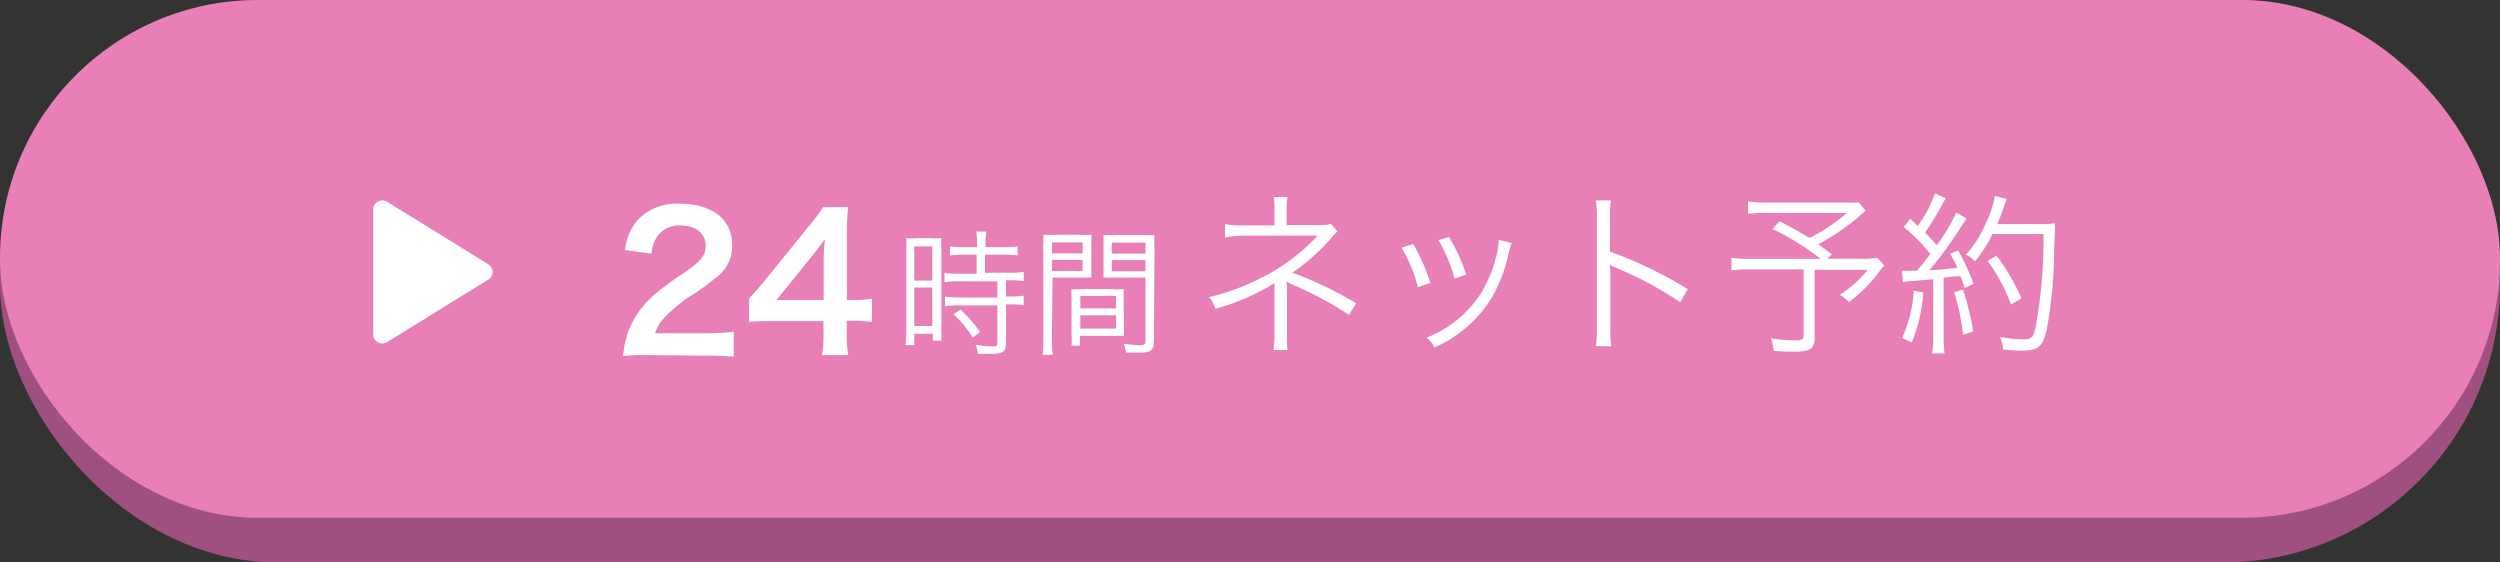
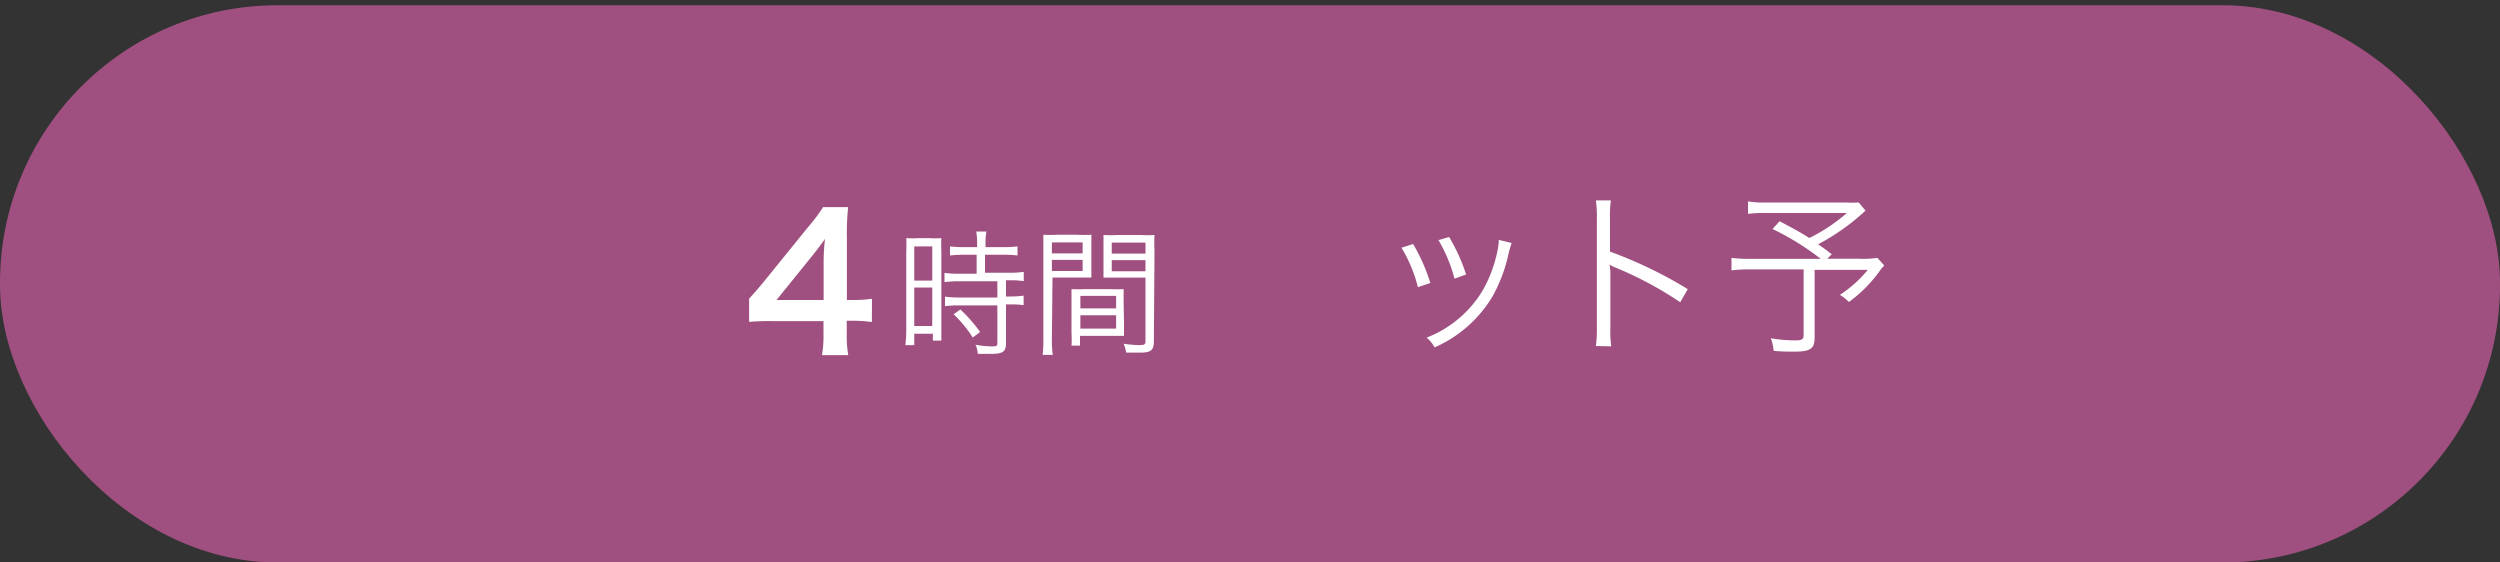
<svg xmlns="http://www.w3.org/2000/svg" id="レイヤー_1" data-name="レイヤー 1" width="200" height="45" viewBox="0 0 200 45">
  <rect x="0" y="0" width="200" height="45" fill="#333333" stroke="none" />
  <defs>
    <style>
      .cls-1 {
        fill: #a05080;
      }

      .cls-2 {
        fill: #e880b7;
      }

      .cls-3 {
        fill: #fff;
      }
    </style>
  </defs>
  <title>yoyaku_b</title>
  <g>
    <rect class="cls-1" y="0.42" width="200" height="44.58" rx="22.2" ry="22.2" />
-     <rect class="cls-2" width="200" height="41.42" rx="20.62" ry="20.62" />
-     <path class="cls-3" d="M39.06,21.14l-8.1-5a.72.72,0,0,0-1.1.61v10a.72.72,0,0,0,1.1.62l8.1-5A.72.72,0,0,0,39.06,21.14Z" />
    <g>
-       <path class="cls-3" d="M51.76,28.41a13.28,13.28,0,0,0-1.91.08,7.85,7.85,0,0,1,.39-1.91,7.32,7.32,0,0,1,2-2.91,20.4,20.4,0,0,1,2.44-1.81c1.36-.93,1.78-1.42,1.78-2.18,0-1-.79-1.64-2-1.64a2.09,2.09,0,0,0-1.88.88,2.81,2.81,0,0,0-.46,1.37L50,20a4.4,4.4,0,0,1,1-2.38,4.28,4.28,0,0,1,3.38-1.32c2.59,0,4.19,1.25,4.19,3.29a3.05,3.05,0,0,1-1,2.38A19,19,0,0,1,55,23.83a13.06,13.06,0,0,0-1.76,1.49,3.53,3.53,0,0,0-.84,1.34h4.14a16.18,16.18,0,0,0,2.16-.12v2c-.7-.06-1.29-.09-2.23-.09Z" />
      <path class="cls-3" d="M69.75,25.76a11.36,11.36,0,0,0-1.48-.1h-.53v1.06a9.09,9.09,0,0,0,.12,1.69h-2.1a9.37,9.37,0,0,0,.12-1.72v-1h-4.1a18.15,18.15,0,0,0-1.85.06V23.89c.51-.55.67-.75,1.19-1.37l3.5-4.32a14.08,14.08,0,0,0,1.23-1.63h2a20.78,20.78,0,0,0-.1,2.51V24h.52a10.26,10.26,0,0,0,1.49-.1ZM65.89,20.9A16.72,16.72,0,0,1,66,19.11c-.3.43-.48.67-1,1.33L62.12,24h3.77Z" />
      <path class="cls-3" d="M72.5,20.12a9.82,9.82,0,0,0,0-1.07,6.82,6.82,0,0,0,1,0h.81a7.19,7.19,0,0,0,1,0,9.24,9.24,0,0,0,0,1.09v6.05c0,.53,0,.82,0,1.06h-.68V26.7H73.14v.91h-.71a9.72,9.72,0,0,0,.07-1.18Zm.64,2.33h1.44V19.71H73.14Zm0,3.63h1.44V23H73.14ZM77,20.38a7.94,7.94,0,0,0-1,.06v-.73a7,7,0,0,0,1,.06h1.17v-.35a6.32,6.32,0,0,0-.07-.9h.81a5.88,5.88,0,0,0-.07.9v.35h1.56a7.43,7.43,0,0,0,1-.06v.73a7.73,7.73,0,0,0-1-.06H78.8v1.44h2a7.46,7.46,0,0,0,1.1-.07v.74a7.37,7.37,0,0,0-1.06-.07h-.36v1.3h.34a7,7,0,0,0,1.07-.07v.76a7.85,7.85,0,0,0-1.07-.06h-.34v3.09c0,.71-.24.87-1.26.87l-1,0a1.91,1.91,0,0,0-.18-.73,7.7,7.7,0,0,0,1.25.13c.42,0,.5,0,.5-.28v-3h-3.1a8.94,8.94,0,0,0-1.09.06v-.76a7.31,7.31,0,0,0,1.11.07h3.08v-1.3H76.67a8.64,8.64,0,0,0-1.11.07v-.74a7.62,7.62,0,0,0,1.11.07h1.46V20.38ZM77.82,27a9.93,9.93,0,0,0-1.53-1.86l.54-.38a11.91,11.91,0,0,1,1.58,1.8Z" />
      <path class="cls-3" d="M84.15,27.15a8.45,8.45,0,0,0,.07,1.24h-.81a9.14,9.14,0,0,0,.06-1.24V20c0-.55,0-.87,0-1.22a11.12,11.12,0,0,0,1.15,0h1.57a10.59,10.59,0,0,0,1.12,0c0,.31,0,.64,0,1.05v1.37c0,.44,0,.75,0,1-.3,0-.67,0-1.11,0h-2Zm0-6.88h2.46v-.88H84.15Zm0,1.41h2.46v-.89H84.15Zm5.77,4.19c0,.42,0,.72,0,1-.31,0-.67,0-1.12,0h-2.4v.78h-.68a7.59,7.59,0,0,0,0-1V24.13c0-.4,0-.72,0-1a10.72,10.72,0,0,0,1.08,0h2a10.68,10.68,0,0,0,1.09,0c0,.31,0,.59,0,1Zm-3.49-1.2h2.86v-1H86.43Zm0,1.62h2.86V25.22H86.43Zm5.88,1c0,.73-.23.92-1.12.92-.23,0-.83,0-1.1,0a2.46,2.46,0,0,0-.2-.71,11,11,0,0,0,1.21.11c.45,0,.54-.05.54-.32V22.21H89.39c-.46,0-.81,0-1.11,0,0-.29,0-.62,0-1V19.85c0-.39,0-.72,0-1.05a10.47,10.47,0,0,0,1.12,0h1.81a11.12,11.12,0,0,0,1.15,0,11.59,11.59,0,0,0,0,1.22Zm-3.37-7h2.7v-.88h-2.7Zm0,1.41h2.7v-.89h-2.7Z" />
-       <path class="cls-3" d="M101.87,28a6.75,6.75,0,0,0,.09-1.2v-4a.76.76,0,0,1,0-.15,18.32,18.32,0,0,1-4.72,2.05,2.88,2.88,0,0,0-.52-.93,18.24,18.24,0,0,0,4-1.45,15.55,15.55,0,0,0,4.69-3.47c-.36,0-.58,0-.79,0l-5.34,0A10,10,0,0,0,98,19V17.93a7.13,7.13,0,0,0,1.36.1h2.6V16.76a5.79,5.79,0,0,0-.06-1H103a4.76,4.76,0,0,0-.07.93V18h2.94a1.46,1.46,0,0,0,.61-.1l.52.62a2.26,2.26,0,0,0-.38.38,15.56,15.56,0,0,1-3.24,2.91,30.3,30.3,0,0,1,5.11,2.45l-.57.93a28.79,28.79,0,0,0-4.61-2.46l-.41-.21a2.79,2.79,0,0,1,.06.71v3.49A8.29,8.29,0,0,0,103,28Z" />
      <path class="cls-3" d="M113.05,19.52a15,15,0,0,1,1.38,3.12l-1,.33a11.34,11.34,0,0,0-1.31-3.15Zm7.88-.08a9.5,9.5,0,0,0-.31,1.14,12.35,12.35,0,0,1-1.23,3.15,10.1,10.1,0,0,1-4.62,4.06,2.78,2.78,0,0,0-.64-.78,9.07,9.07,0,0,0,4.43-3.68,10.56,10.56,0,0,0,1.18-3,6,6,0,0,0,.16-1v-.14Zm-5-.48a14.75,14.75,0,0,1,1.36,3l-.93.33a12.23,12.23,0,0,0-1.28-3.08Z" />
      <path class="cls-3" d="M127.67,27.68a10,10,0,0,0,.08-1.48V17.47a9.22,9.22,0,0,0-.08-1.44h1.2a8.5,8.5,0,0,0-.07,1.47v2.63a34.5,34.5,0,0,1,6.22,3l-.6,1.05a28.9,28.9,0,0,0-5.22-2.79,1.43,1.43,0,0,1-.43-.24h0a5.21,5.21,0,0,1,.06.83v4.24a9.06,9.06,0,0,0,.07,1.49Z" />
      <path class="cls-3" d="M149.24,16.85a17.42,17.42,0,0,1-3.79,2.69c.4.28.56.39,1.09.8l-.36.36h2.53a7.88,7.88,0,0,0,1.48-.07l.55.61a3.47,3.47,0,0,0-.38.46,11,11,0,0,1-2.45,2.46,3.47,3.47,0,0,0-.72-.57,9.69,9.69,0,0,0,2.23-2h-4.25V27c0,.9-.33,1.13-1.63,1.13-.43,0-1.17,0-1.65-.07a4,4,0,0,0-.22-1,11.26,11.26,0,0,0,2,.17c.48,0,.62-.1.62-.41V21.55h-4.33a11.49,11.49,0,0,0-1.44.08v-1a11.49,11.49,0,0,0,1.55.08h5.59a21.06,21.06,0,0,0-3.86-2.39l.57-.62c1.23.65,1.71.92,2.38,1.34a14,14,0,0,0,3-2h-6.47a10.12,10.12,0,0,0-1.44.07v-1a7.33,7.33,0,0,0,1.46.09h6.4a9.17,9.17,0,0,0,1,0Z" />
-       <path class="cls-3" d="M152.15,21.66a2.89,2.89,0,0,0,.5,0c.07,0,.49,0,.71,0,.52-.62.66-.8,1.06-1.35a13.73,13.73,0,0,0-2.12-2.15l.52-.66.6.58a10.43,10.43,0,0,0,1.38-2.61l.87.4a4.19,4.19,0,0,0-.32.53A21.29,21.29,0,0,1,154,18.62a13.21,13.21,0,0,1,.94,1A15,15,0,0,0,156.51,17l.82.49-.4.58a31.15,31.15,0,0,1-2.59,3.56c1-.07,1.3-.09,2.26-.21A10.51,10.51,0,0,0,156,20.3l.65-.26a15.81,15.81,0,0,1,1.23,2.67l-.71.33c-.15-.45-.19-.58-.33-.94l-.35,0-1,.11v4.63a11.31,11.31,0,0,0,.08,1.43h-1a9.65,9.65,0,0,0,.09-1.45V22.33l-1.57.15a5.82,5.82,0,0,0-.85.09Zm1.71,1.74a12.49,12.49,0,0,1-.92,4l-.77-.37a10.44,10.44,0,0,0,.93-3.77Zm3.18-.24a23.73,23.73,0,0,1,.82,3.35l-.81.27a19,19,0,0,0-.71-3.39Zm2.36-4.44A10.89,10.89,0,0,1,158,20.91a2.39,2.39,0,0,0-.72-.54A9.1,9.1,0,0,0,158.81,18a8.82,8.82,0,0,0,.78-2.32l.95.24c-.11.26-.11.26-.36,1-.11.31-.22.59-.4,1h3.49a6.45,6.45,0,0,0,1.13-.06c0,.41,0,.41-.07,2.17a35.17,35.17,0,0,1-.6,6.37c-.32,1.35-.67,1.65-2,1.65a14.35,14.35,0,0,1-1.48-.09,3.36,3.36,0,0,0-.24-1,10.73,10.73,0,0,0,1.86.19c.65,0,.81-.17,1-1.07a39.24,39.24,0,0,0,.61-7.36Zm1.48,5.64A13.71,13.71,0,0,0,159,20.87l.72-.42a16.8,16.8,0,0,1,2,3.43Z" />
    </g>
  </g>
</svg>